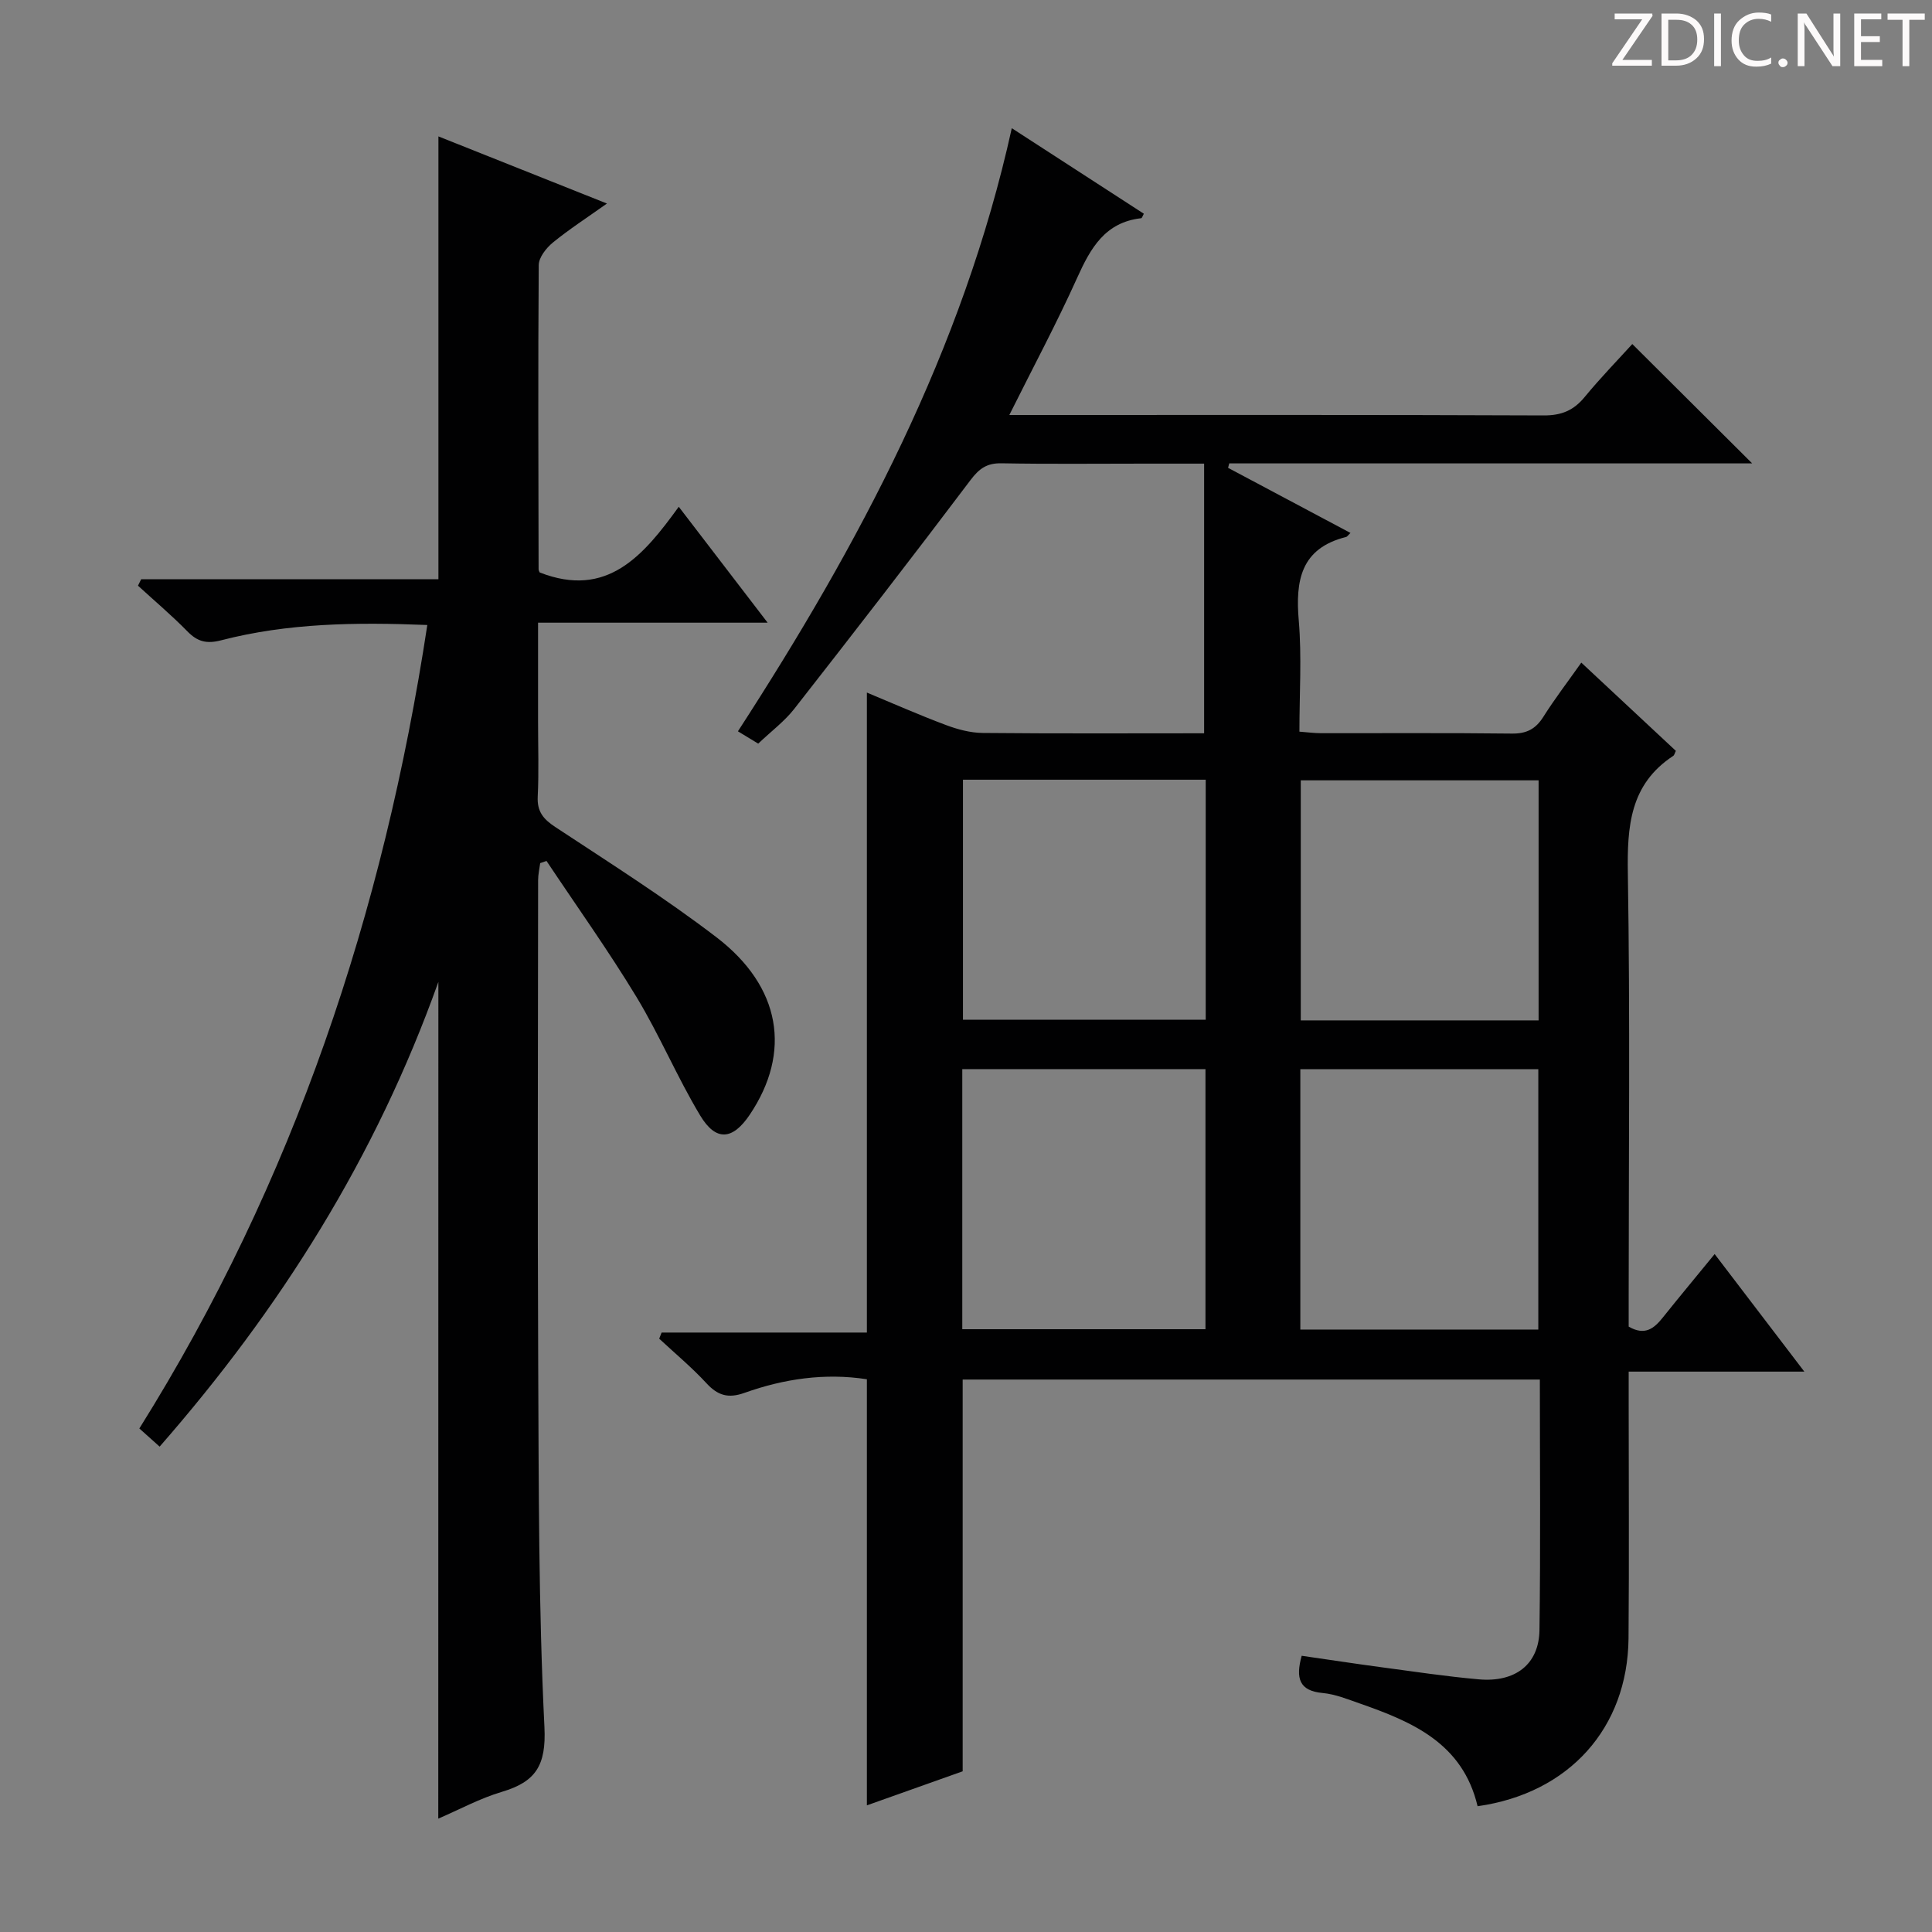
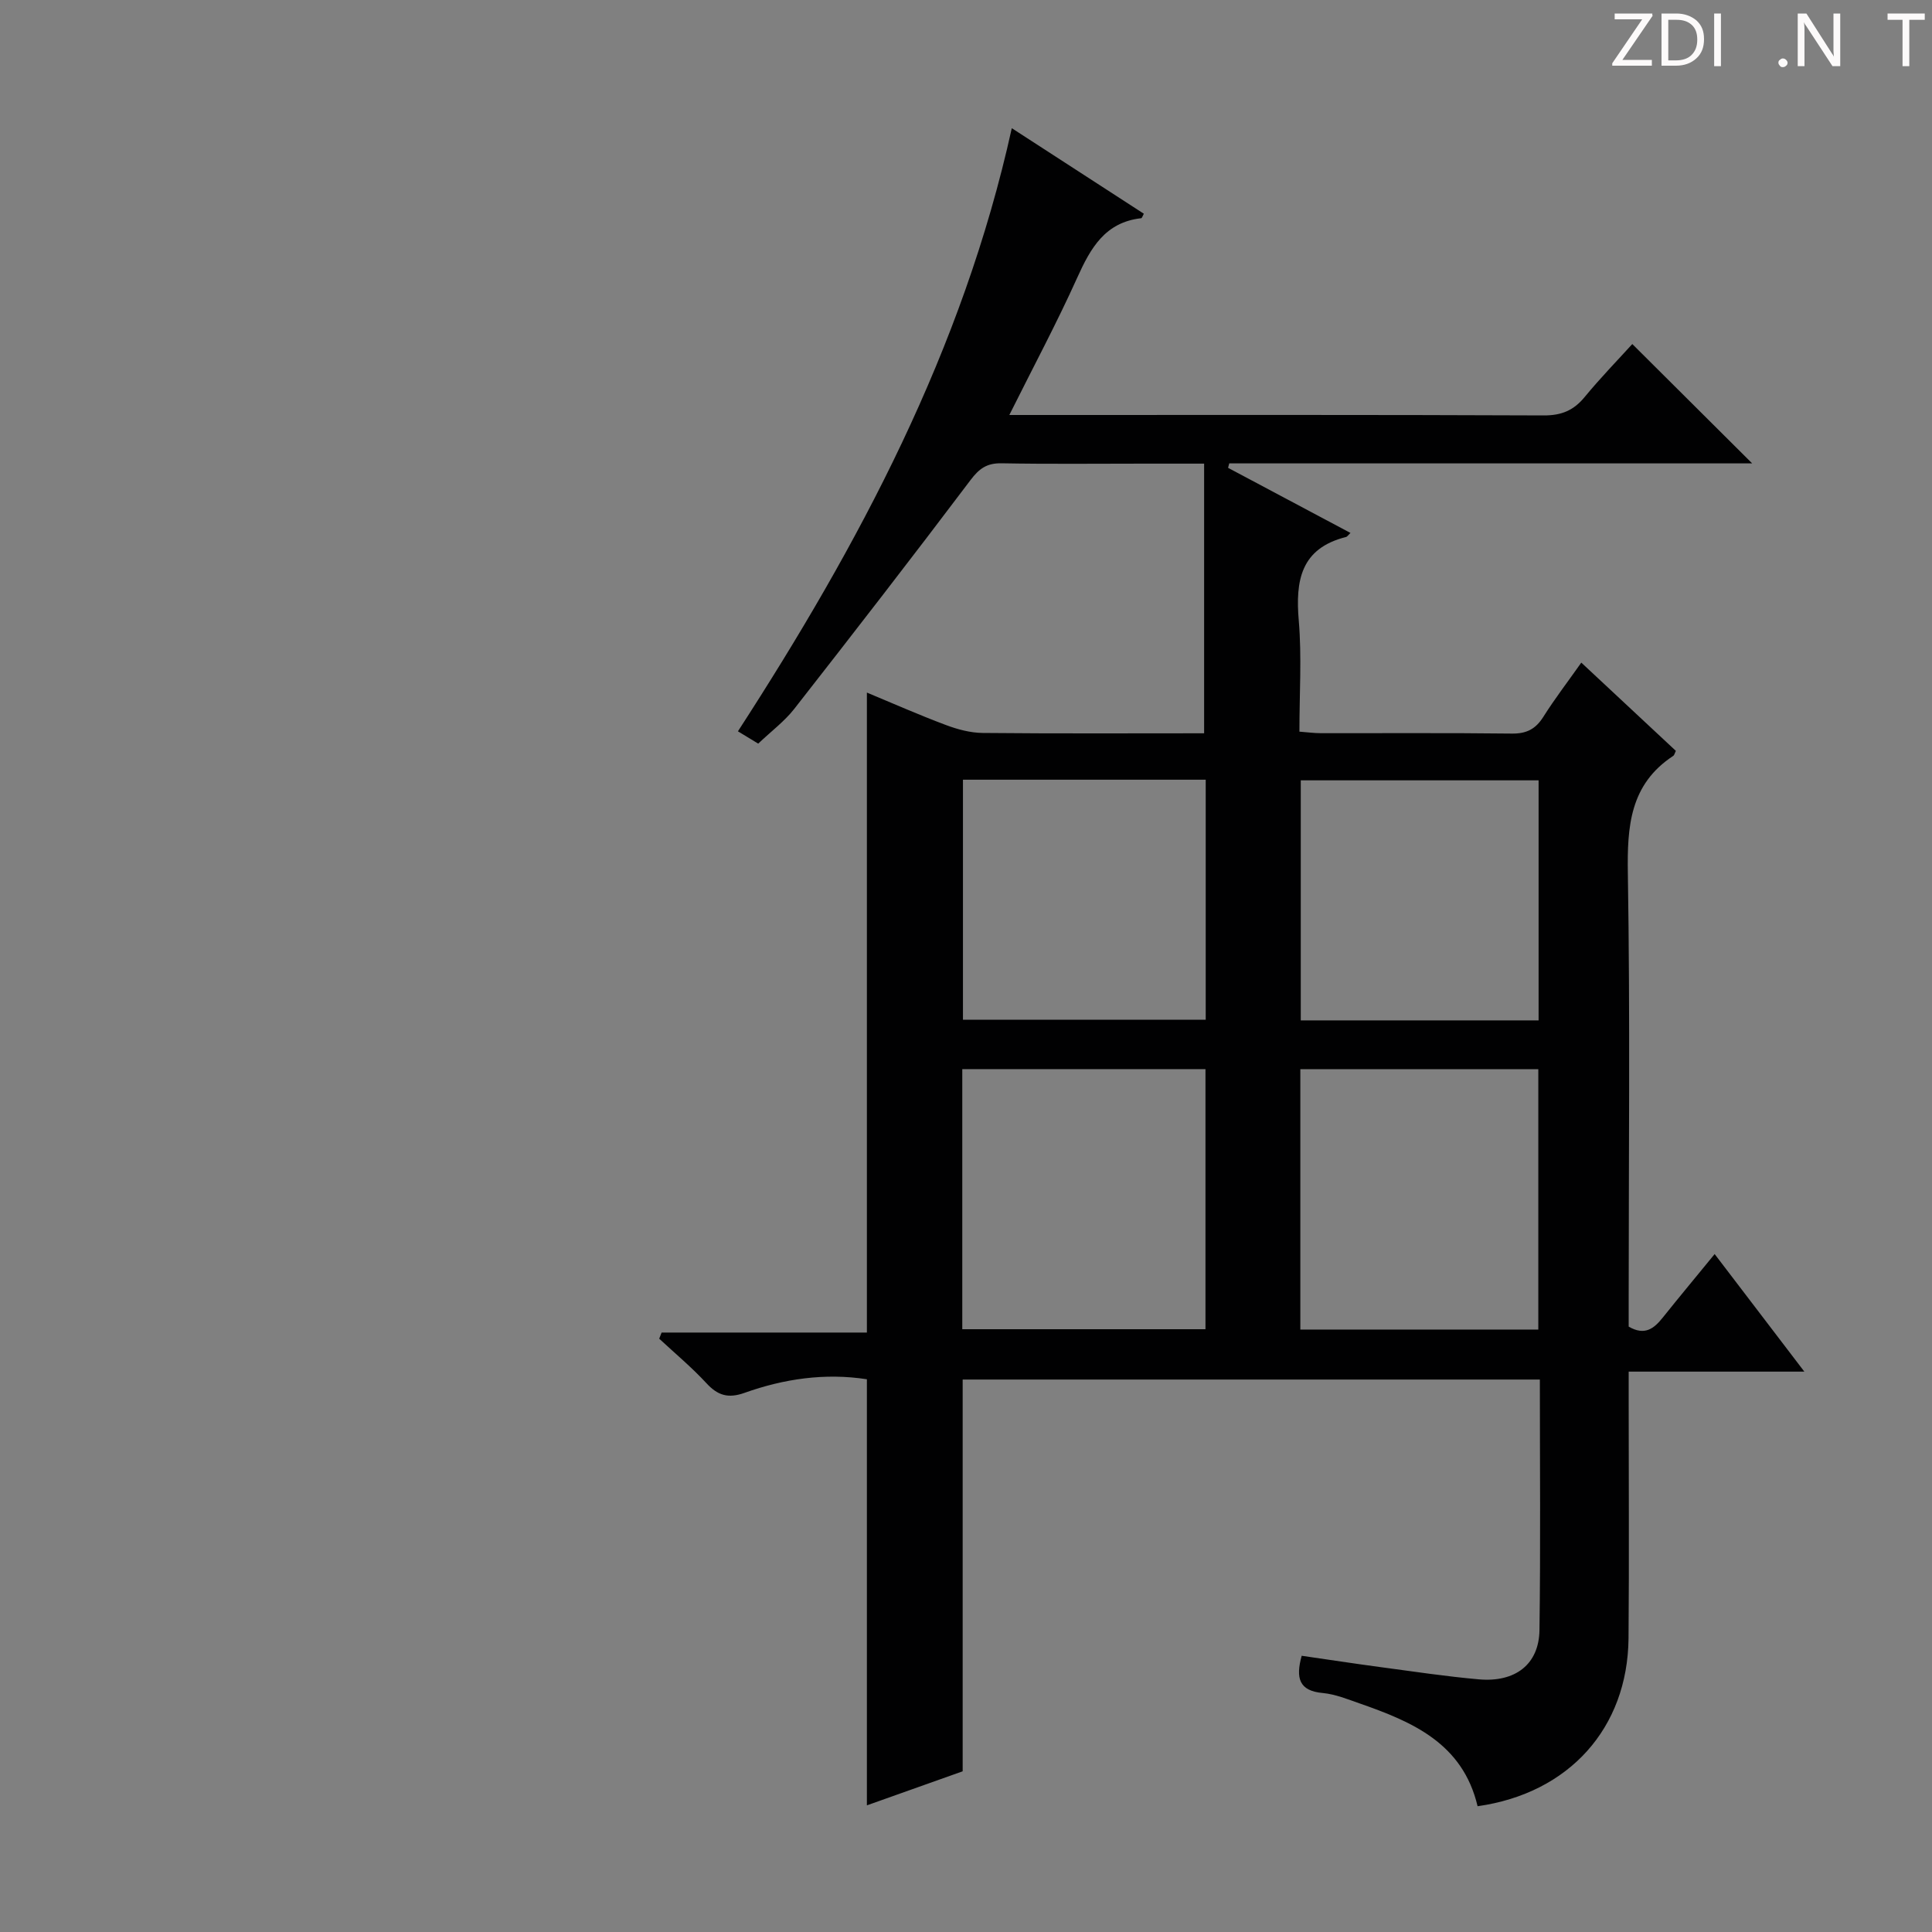
<svg xmlns="http://www.w3.org/2000/svg" enable-background="new 0 0 400 400" viewBox="0 0 400 400">
  <rect x="0" y="0" width="400" height="400" fill="#808080" stroke="none" />
  <g fill="#fcfafa">
    <path d="m342.2 3.2-6.3 9.2h6.1v1.2h-8.2v-.5l6.2-9.1h-5.7v-1.2h7.8v.4z" />
    <path d="m344 13.7v-10.9h3.1c1.6 0 3 .5 4.1 1.4 1.1 1 1.6 2.2 1.6 3.9s-.5 3-1.6 4-2.5 1.5-4.2 1.5h-3zm1.4-9.6v8.4h1.6c1.4 0 2.5-.4 3.2-1.1.8-.8 1.2-1.8 1.2-3.2s-.4-2.4-1.2-3.1-1.8-1-3.1-1z" />
    <path d="m356.3 2.8v10.9h-1.4v-10.9z" />
-     <path d="m366.6 13.2c-.8.4-1.8.6-3 .6-1.6 0-2.8-.5-3.7-1.5s-1.4-2.3-1.4-3.9c0-1.7.5-3.2 1.6-4.2s2.4-1.6 4-1.6c1 0 1.9.1 2.6.4v1.5c-.8-.4-1.6-.6-2.6-.6-1.2 0-2.2.4-3 1.2s-1.1 1.9-1.1 3.3c0 1.3.4 2.3 1.1 3.1s1.6 1.1 2.8 1.1c1.1 0 2-.2 2.8-.7v1.3z" />
    <path d="m368.2 13c0-.3.1-.5.3-.6.2-.2.4-.3.6-.3.3 0 .5.1.7.3s.3.4.3.6-.1.5-.3.6c-.2.2-.4.3-.7.3s-.5-.1-.6-.3c-.2-.2-.3-.4-.3-.6z" />
    <path d="m381.1 13.7h-1.7l-5.5-8.4c-.2-.2-.3-.5-.4-.7 0 .2.1.8.1 1.5v7.6h-1.4v-10.9h1.8l5.3 8.3c.3.4.4.6.4.8 0-.3-.1-.8-.1-1.6v-7.5h1.4v10.9z" />
-     <path d="m389.7 13.7h-5.8v-10.9h5.6v1.2h-4.2v3.5h3.9v1.2h-3.9v3.7h4.4z" />
    <path d="m398.4 4.1h-3.1v9.6h-1.4v-9.6h-3.1v-1.3h7.7v1.3z" />
  </g>
  <path d="m305.92 373.96c-3.09-13.06-13.51-17.47-24.41-21.28-2.5-.87-5.06-1.92-7.65-2.16-4.9-.44-5.64-3.07-4.36-7.71 5.4.78 10.89 1.62 16.4 2.36 6.75.9 13.49 1.92 20.27 2.52 7.59.67 12.46-3.13 12.56-10.19.24-17.15.08-34.3.08-51.88-39.83 0-79.39 0-119.5 0v81.11c-6.97 2.48-13.48 4.8-19.83 7.05 0-29.56 0-58.81 0-88.22-8.69-1.34-17.16-.1-25.35 2.82-3.37 1.2-5.53.54-7.87-2-3.03-3.28-6.5-6.17-9.78-9.22.17-.42.34-.85.5-1.27h42.5c0-44.45 0-88.16 0-132.5 5.44 2.26 10.83 4.65 16.34 6.71 2.42.91 5.09 1.63 7.65 1.65 15.3.15 30.59.07 45.83.07 0-18.64 0-36.85 0-55.83-4.62 0-8.55 0-12.47 0-9.83 0-19.66.11-29.49-.07-3.02-.05-4.6 1.08-6.41 3.48-12 15.91-24.21 31.67-36.49 47.37-2.03 2.59-4.77 4.63-7.46 7.19-1.34-.82-2.66-1.62-4.2-2.55 25.1-38.75 46.55-78.9 56.7-124.87 9.31 6.03 18.32 11.87 27.34 17.71-.26.46-.38.91-.55.93-7.49.84-10.48 6.19-13.25 12.33-4.22 9.36-9.07 18.43-14.05 28.41h5.63c34.99 0 69.98-.06 104.98.09 3.71.02 6.23-1.03 8.53-3.84 3.27-3.97 6.87-7.67 9.84-10.94 8.42 8.38 16.68 16.61 24.82 24.71-35.6 0-71.94 0-108.27 0-.08.31-.16.61-.24.92 8.42 4.48 16.84 8.96 25.34 13.48-.44.41-.65.77-.93.84-9.38 2.36-10.49 9.03-9.77 17.36.63 7.44.13 14.97.13 22.94 1.63.12 3.06.32 4.48.32 13.16.02 26.33-.08 39.49.08 3.03.04 4.92-.92 6.52-3.45 2.37-3.76 5.1-7.31 7.87-11.24 6.78 6.33 13.2 12.31 19.58 18.27-.24.47-.31.88-.55 1.04-8.97 5.9-9.55 14.59-9.39 24.37.48 29.49.17 58.98.17 88.48v5.31c3.34 1.95 5.25.39 7.05-1.86 3.4-4.25 6.89-8.44 10.75-13.16 6.22 8.15 12.09 15.85 18.57 24.34-12.62 0-24.19 0-36.37 0v5.77c0 16.5.11 32.99-.03 49.49-.2 18.51-12.27 32.04-31.25 34.72zm-106.69-98.76h50.35c0-18.25 0-36.1 0-53.85-16.99 0-33.55 0-50.35 0zm119.26.07c0-18.27 0-36.02 0-53.91-16.58 0-32.81 0-49.27 0v53.91zm-119.12-113.84v49.7h50.26c0-16.84 0-33.23 0-49.7-16.94 0-33.51 0-50.26 0zm119.18.13c-16.85 0-33.07 0-49.24 0v49.7h49.24c0-16.7 0-33.08 0-49.7z" fill="#010102" />
-   <path d="m90.76 203.29c-12.96 36.35-32.73 67.66-57.71 96.22-1.46-1.31-2.66-2.38-4.2-3.76 31.94-51.02 50.55-106.72 59.62-166.35-14.78-.59-28.86-.41-42.65 3.16-3.04.79-4.92.31-7.03-1.85-3.24-3.31-6.8-6.31-10.22-9.45.22-.45.44-.9.66-1.34h61.54c0-30.86 0-61.05 0-91.68 11.05 4.4 22.51 8.97 34.89 13.9-4.19 2.98-7.86 5.35-11.21 8.09-1.36 1.12-2.89 3.06-2.91 4.64-.16 20.99-.07 41.98-.03 62.97 0 .31.21.61.23.68 13.99 5.47 21.5-3.53 28.79-13.6 6.23 8.13 11.97 15.62 18.4 24-16.21 0-31.51 0-47.53 0v20.52c0 5.17.18 10.34-.07 15.49-.15 3.1 1.15 4.66 3.66 6.31 11.24 7.41 22.64 14.63 33.32 22.79 13.43 10.27 15.6 23.85 6.91 36.77-3.52 5.23-6.98 5.59-10.25.16-4.78-7.95-8.39-16.61-13.19-24.54-5.83-9.62-12.39-18.8-18.63-28.17-.44.15-.87.3-1.31.45-.15 1.18-.43 2.35-.43 3.53-.02 33.49-.14 66.98.02 100.47.12 24.97.06 49.97 1.29 74.89.39 7.95-1.82 11.31-8.81 13.39-4.55 1.35-8.8 3.67-13.17 5.55.02-57.7.02-114.97.02-173.24z" fill="#010102" />
</svg>